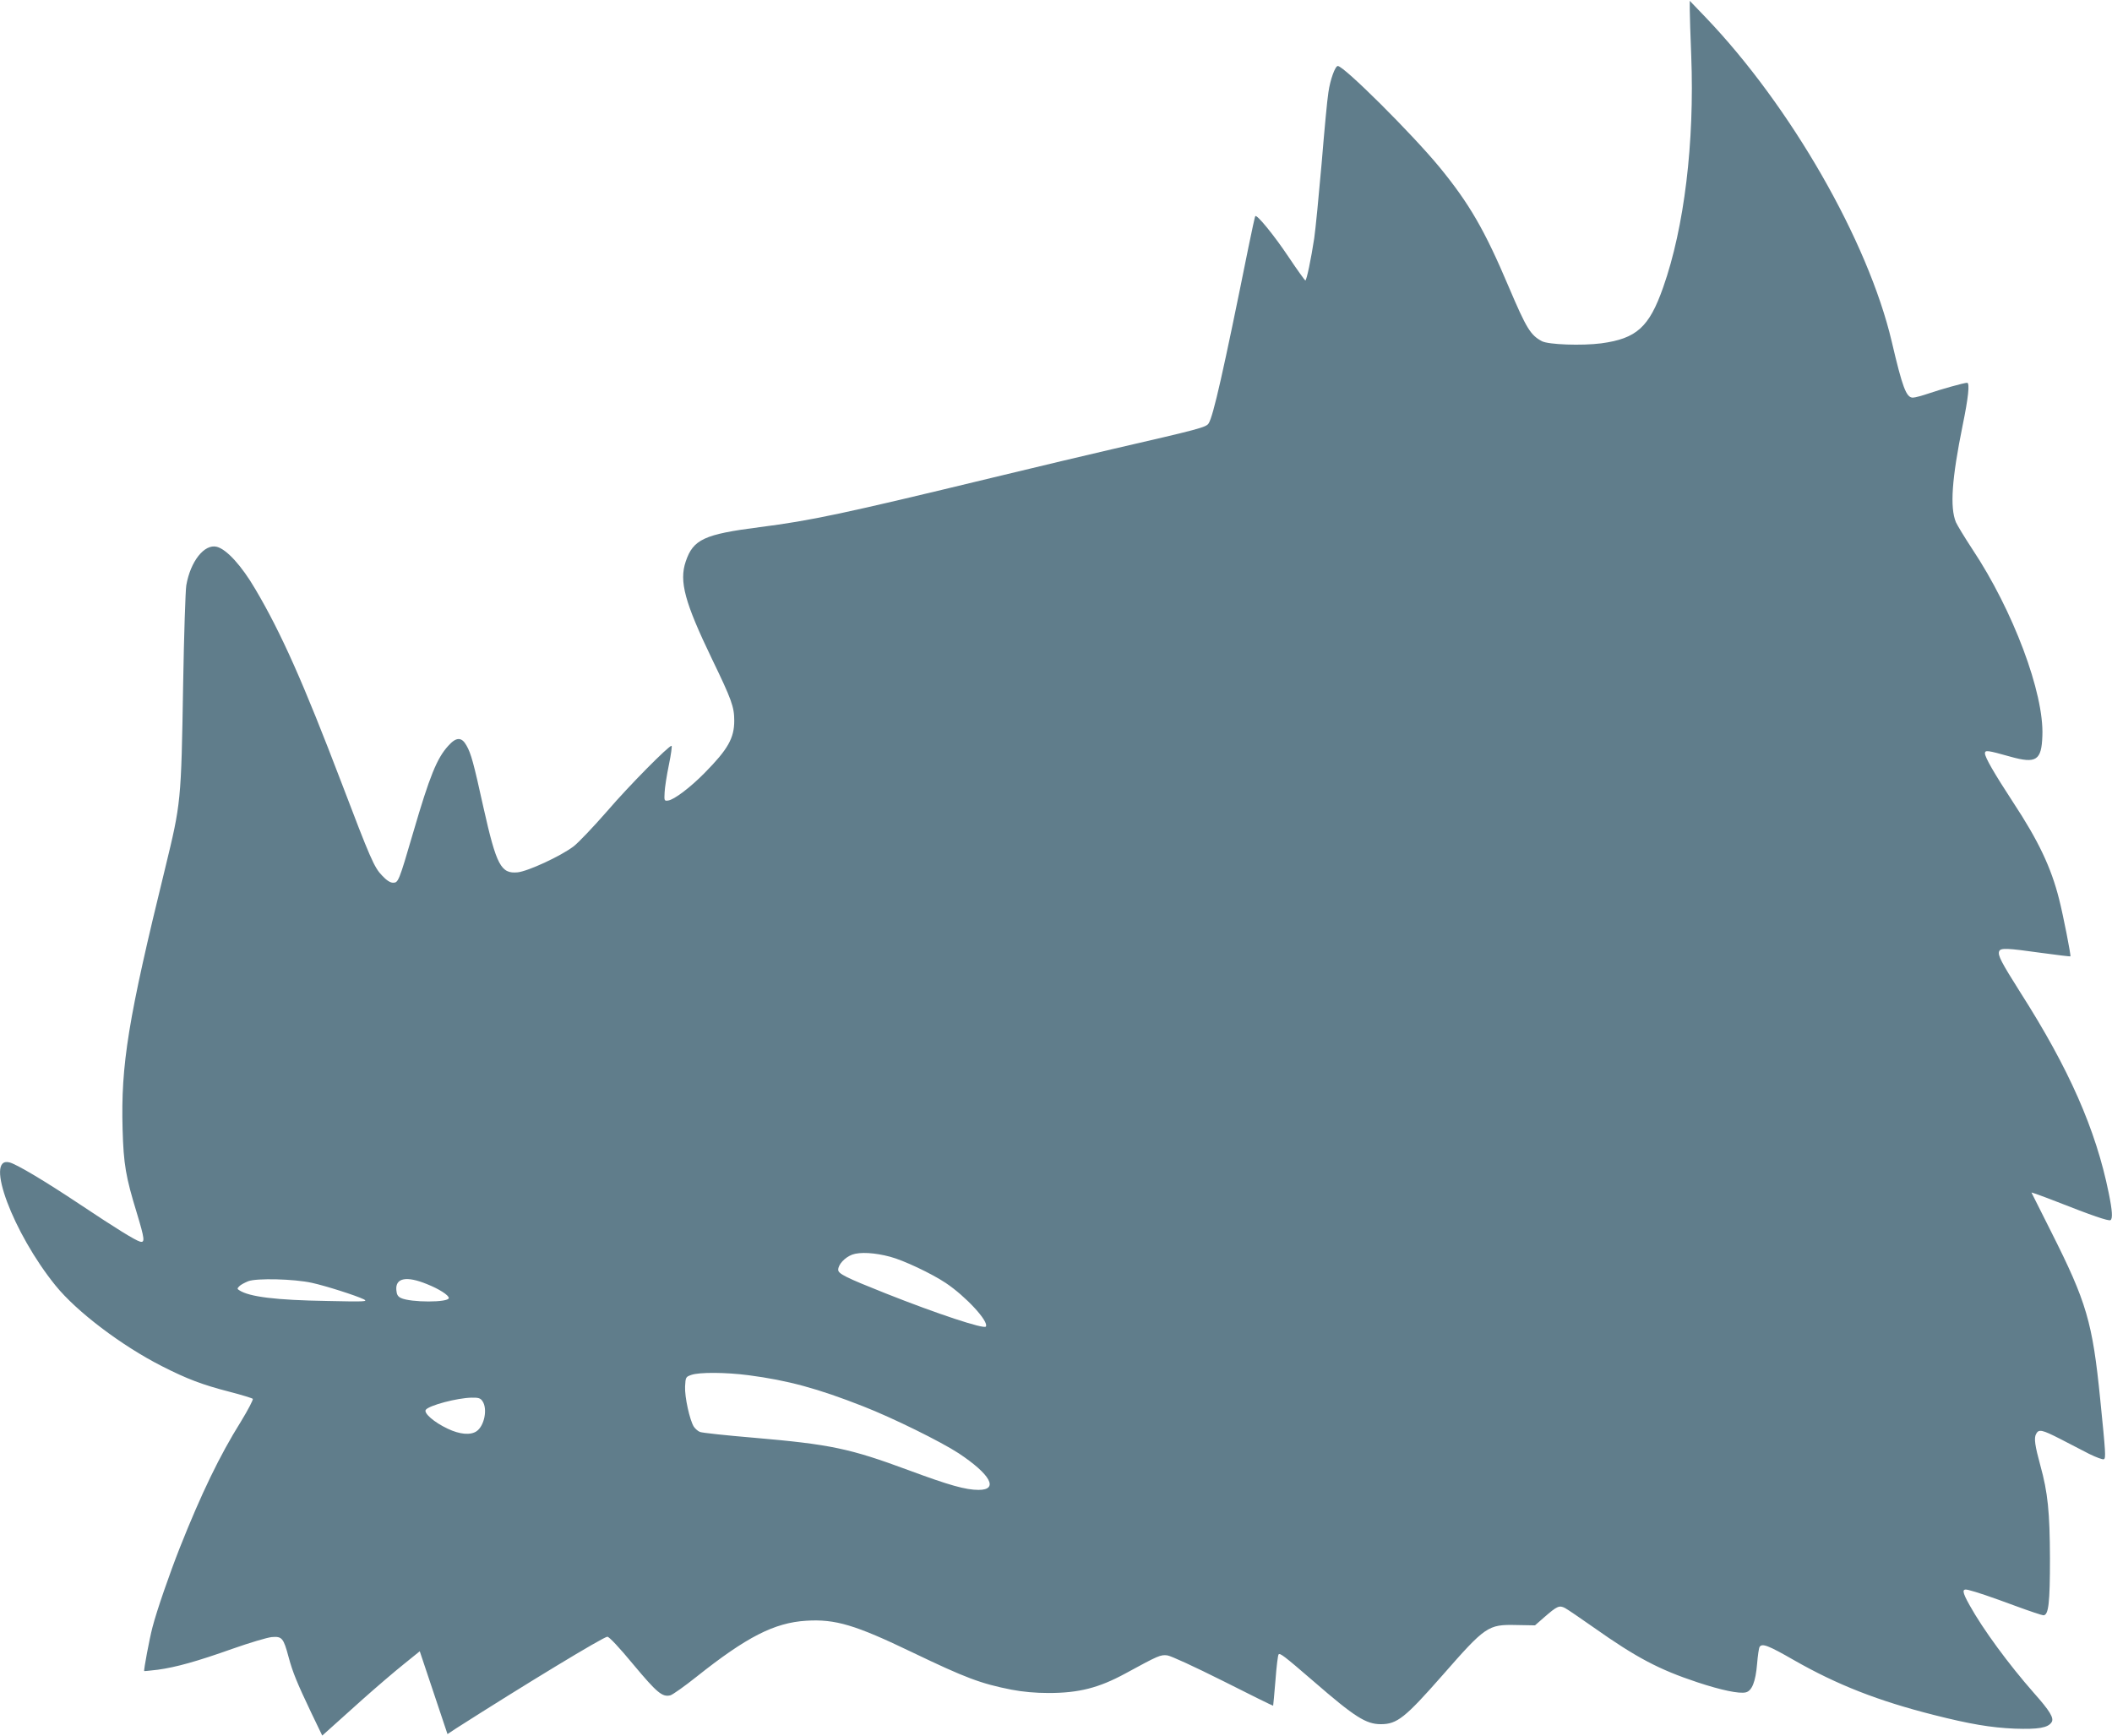
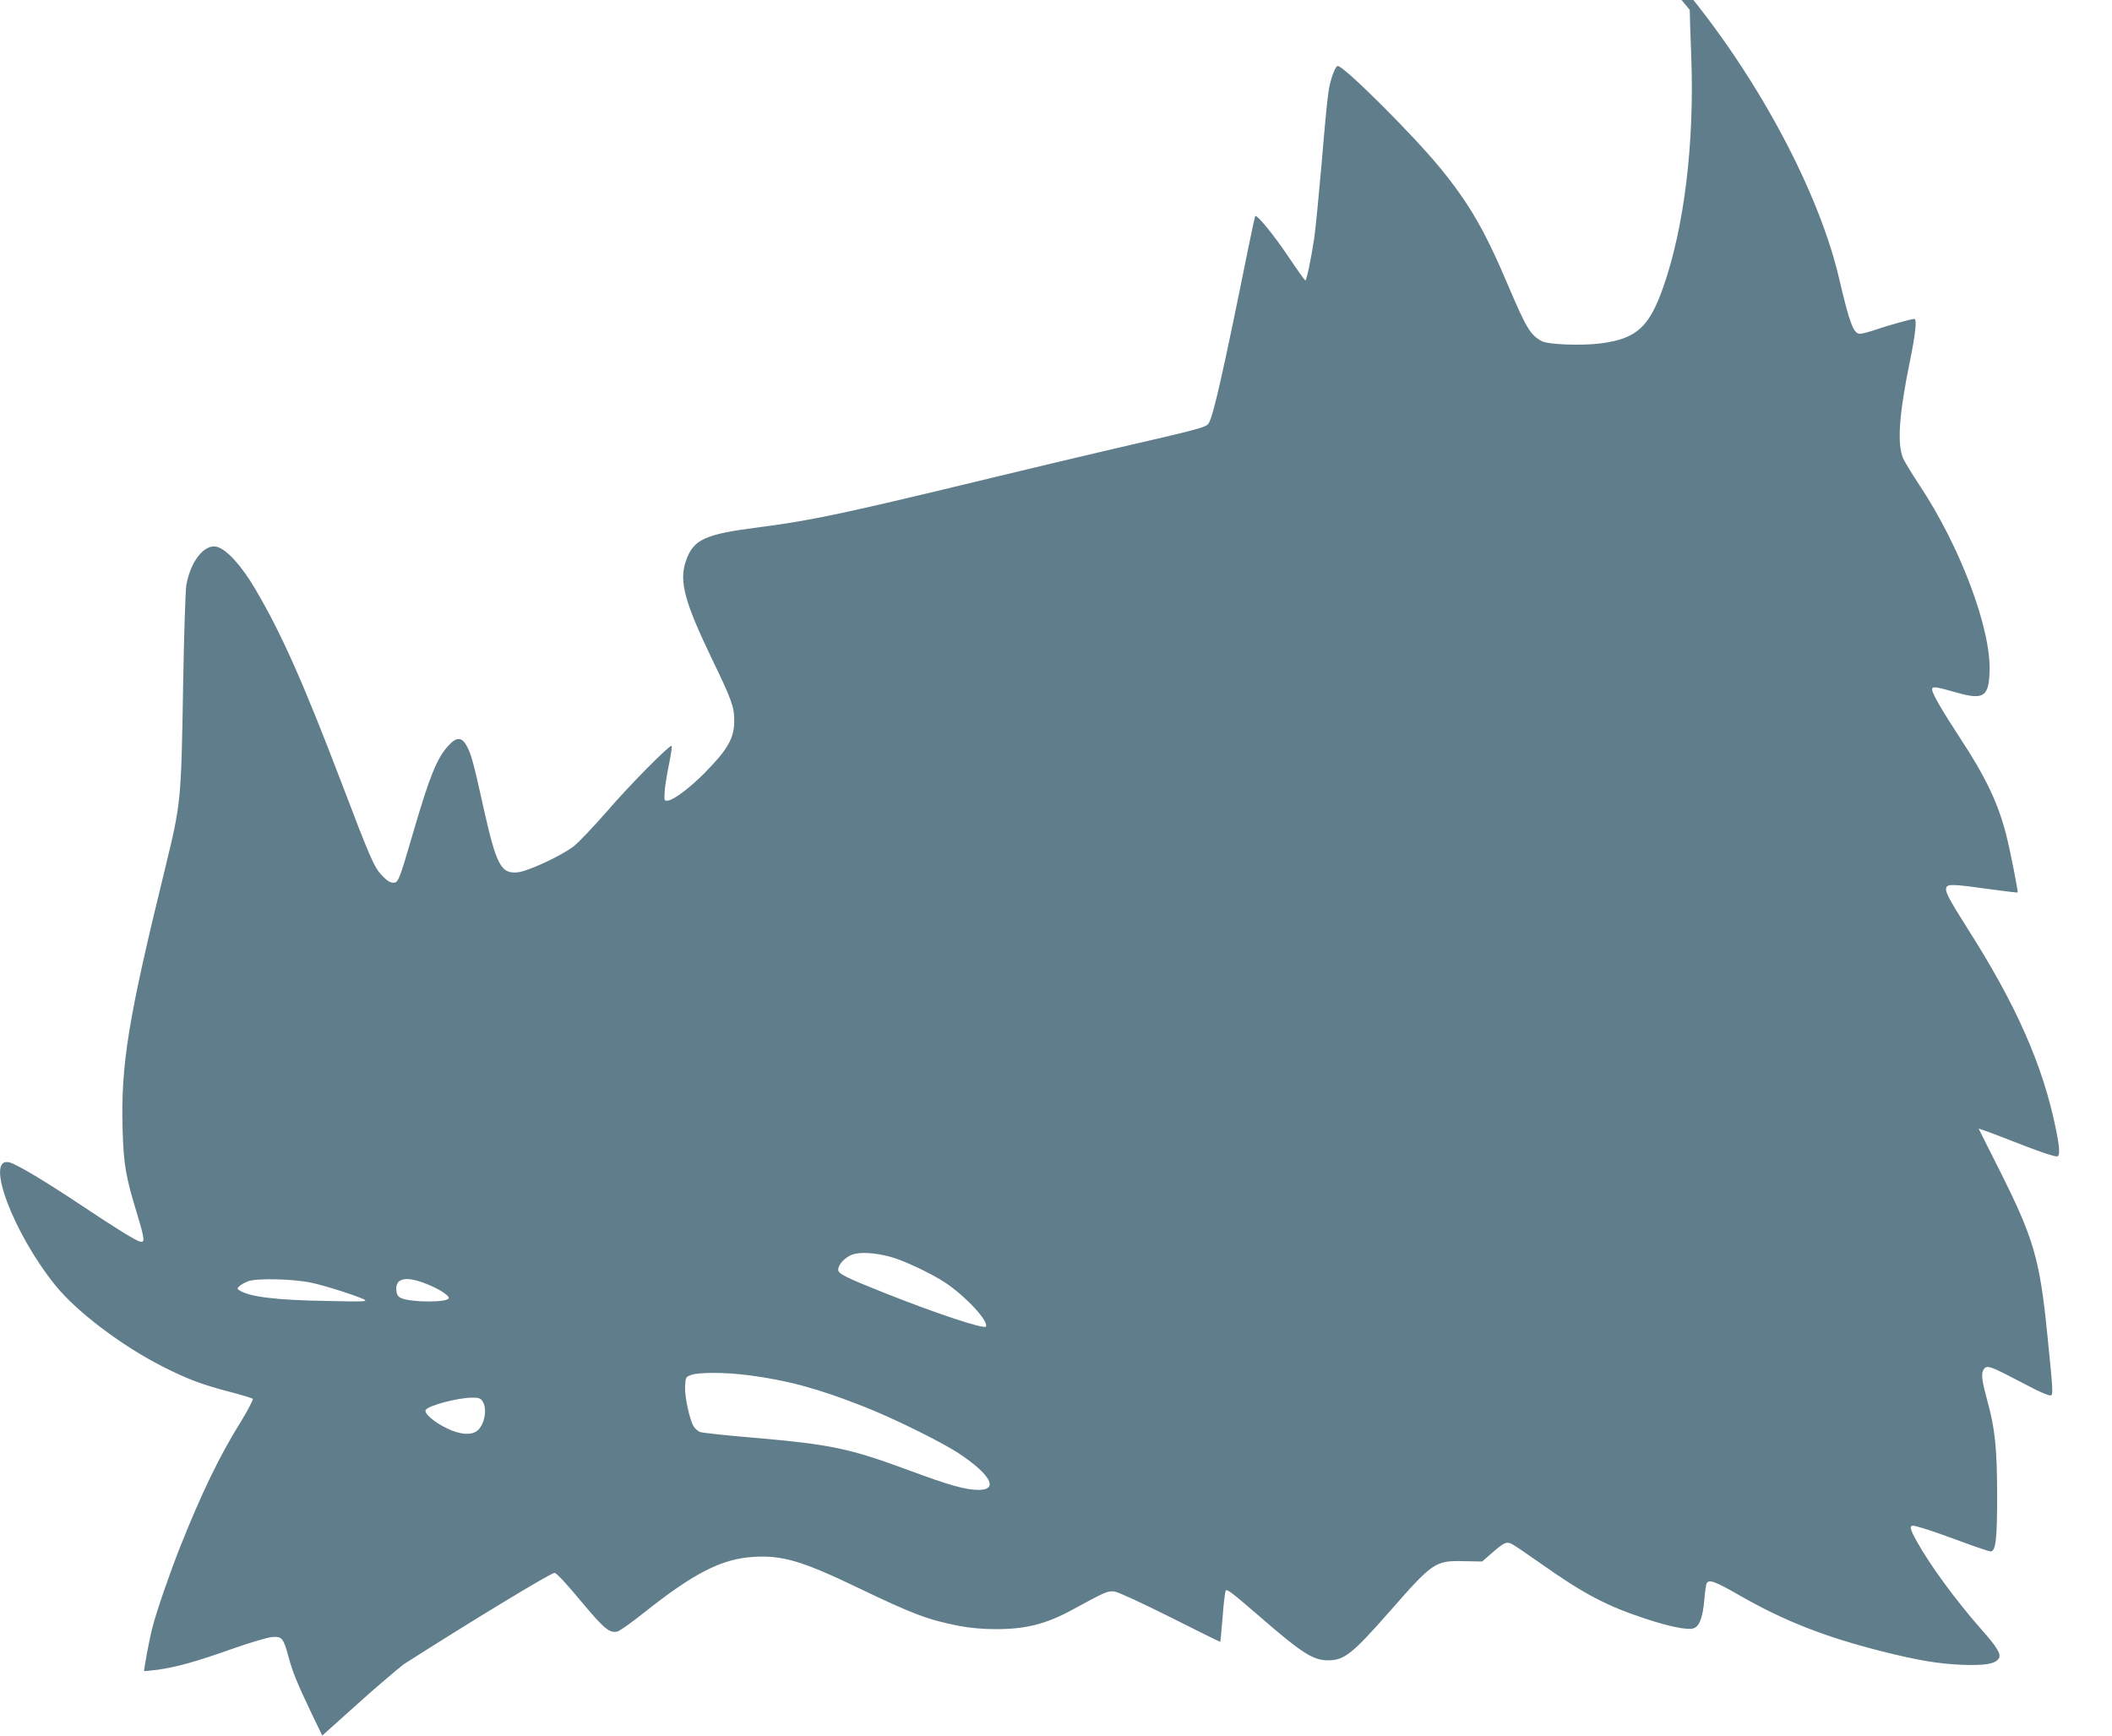
<svg xmlns="http://www.w3.org/2000/svg" version="1.0" width="1280pt" height="1052pt" viewBox="0 0 1280 1052" preserveAspectRatio="xMidYMid meet">
  <g transform="translate(0,1052) scale(0.1,-0.1)" fill="#607d8b" stroke="none">
-     <path d="M10241 10460 c0 -30 4 -156 9 -280 20 -524 -42 -1038 -170 -1401 -85 -242 -161 -311 -376 -340 -117 -15 -319 -8 -359 13 -69 37 -93 75 -201 329 -146 345 -239 505 -419 725 -168 204 -580 614 -617 614 -16 0 -46 -82 -57 -159 -7 -41 -25 -235 -41 -430 -17 -195 -37 -400 -45 -455 -19 -125 -46 -256 -54 -256 -3 1 -49 64 -101 142 -88 132 -193 260 -202 248 -3 -3 -21 -88 -42 -190 -152 -754 -213 -1023 -241 -1066 -15 -24 -58 -35 -570 -153 -143 -33 -476 -112 -740 -176 -905 -219 -1098 -260 -1411 -300 -336 -43 -403 -74 -448 -208 -41 -121 -6 -248 159 -591 119 -246 135 -290 135 -374 0 -106 -39 -174 -178 -315 -88 -90 -188 -165 -223 -169 -23 -3 -24 -1 -21 50 1 28 13 104 26 167 13 63 20 115 16 115 -18 0 -257 -241 -390 -396 -84 -96 -175 -192 -204 -214 -78 -59 -275 -150 -338 -157 -102 -10 -129 41 -208 393 -60 272 -75 327 -103 376 -29 52 -62 52 -110 -2 -69 -75 -113 -184 -212 -523 -88 -301 -91 -307 -123 -307 -17 0 -39 14 -66 43 -48 49 -71 102 -246 562 -230 603 -365 908 -523 1175 -83 142 -174 241 -233 256 -75 19 -160 -88 -185 -234 -5 -31 -14 -300 -19 -597 -12 -719 -13 -721 -109 -1117 -225 -917 -269 -1190 -258 -1583 6 -212 19 -287 86 -506 48 -159 51 -183 19 -174 -32 10 -141 77 -363 225 -213 142 -386 245 -428 255 -152 38 22 -429 280 -747 128 -158 400 -364 644 -488 153 -78 246 -113 409 -155 74 -19 138 -39 142 -43 4 -4 -28 -66 -72 -138 -129 -206 -241 -439 -370 -764 -62 -157 -140 -382 -166 -483 -18 -68 -54 -260 -50 -265 2 -1 38 3 82 8 110 15 236 50 453 127 102 36 209 68 238 71 62 5 71 -5 102 -121 25 -93 51 -156 138 -339 l66 -137 47 42 c26 23 114 102 196 176 82 73 194 169 249 213 l99 80 84 -251 84 -251 53 35 c415 265 893 555 916 555 11 0 72 -65 158 -169 143 -171 175 -198 224 -186 14 4 85 54 159 113 303 241 471 327 664 339 177 11 297 -25 644 -192 321 -154 413 -189 601 -226 69 -13 144 -20 224 -20 183 0 304 31 463 117 204 111 215 116 257 111 24 -4 159 -66 339 -156 164 -83 300 -150 302 -149 1 2 7 71 14 153 6 83 15 154 19 158 9 9 30 -6 213 -164 249 -216 317 -259 407 -259 98 0 147 39 372 295 262 299 277 310 448 306 l114 -2 56 49 c78 68 91 74 126 56 15 -8 93 -61 174 -118 259 -183 396 -255 628 -332 145 -48 255 -71 294 -61 37 9 59 65 68 172 4 50 11 97 15 103 15 24 52 10 207 -79 264 -151 513 -248 849 -333 217 -55 346 -77 490 -83 144 -5 202 5 224 39 16 25 -11 69 -108 178 -153 174 -308 385 -389 531 -46 82 -48 102 -9 93 49 -12 135 -41 289 -98 84 -31 159 -56 167 -56 32 0 40 76 40 345 -1 281 -13 400 -58 562 -33 121 -40 167 -26 192 16 31 36 26 146 -30 54 -28 134 -69 176 -91 43 -21 83 -36 89 -32 12 7 11 34 -22 359 -47 473 -83 593 -298 1020 -64 127 -117 233 -119 237 -2 3 68 -22 155 -56 208 -82 312 -118 324 -111 14 9 11 58 -11 165 -78 385 -241 754 -536 1216 -115 182 -137 224 -128 248 8 22 47 20 254 -9 96 -13 176 -23 178 -21 4 5 -44 251 -69 348 -48 190 -124 351 -278 585 -115 176 -171 273 -171 297 0 21 15 19 154 -20 157 -44 189 -23 194 126 11 259 -178 761 -424 1131 -46 70 -91 144 -100 164 -37 90 -25 263 41 588 34 165 44 257 27 257 -19 0 -161 -40 -231 -64 -41 -14 -85 -26 -98 -26 -40 0 -63 62 -128 340 -143 608 -612 1426 -1128 1965 l-96 100 0 -55z m-4846 -7557 c80 -21 250 -101 337 -159 121 -81 262 -233 243 -264 -11 -17 -295 77 -610 202 -239 95 -285 118 -285 142 0 32 40 75 85 92 47 17 137 12 230 -13z m-3505 -158 c83 -18 268 -77 315 -100 27 -14 5 -15 -220 -10 -313 5 -474 25 -535 65 -13 8 -13 11 0 24 8 9 33 22 55 31 51 19 276 14 385 -10z m698 -8 c73 -29 132 -67 132 -84 0 -28 -231 -28 -290 0 -19 9 -26 21 -28 49 -6 73 62 86 186 35z m1949 -552 c237 -31 418 -80 693 -188 182 -71 473 -215 580 -285 193 -128 245 -222 121 -222 -79 0 -178 28 -426 120 -354 131 -471 156 -935 196 -168 14 -315 30 -327 35 -12 4 -29 19 -38 32 -25 40 -56 180 -53 244 3 56 4 58 38 70 49 17 208 16 347 -2z m-1613 -157 c32 -46 12 -149 -35 -182 -37 -26 -103 -20 -176 15 -83 39 -148 96 -132 115 22 27 189 71 276 73 43 1 55 -3 67 -21z" />
+     <path d="M10241 10460 c0 -30 4 -156 9 -280 20 -524 -42 -1038 -170 -1401 -85 -242 -161 -311 -376 -340 -117 -15 -319 -8 -359 13 -69 37 -93 75 -201 329 -146 345 -239 505 -419 725 -168 204 -580 614 -617 614 -16 0 -46 -82 -57 -159 -7 -41 -25 -235 -41 -430 -17 -195 -37 -400 -45 -455 -19 -125 -46 -256 -54 -256 -3 1 -49 64 -101 142 -88 132 -193 260 -202 248 -3 -3 -21 -88 -42 -190 -152 -754 -213 -1023 -241 -1066 -15 -24 -58 -35 -570 -153 -143 -33 -476 -112 -740 -176 -905 -219 -1098 -260 -1411 -300 -336 -43 -403 -74 -448 -208 -41 -121 -6 -248 159 -591 119 -246 135 -290 135 -374 0 -106 -39 -174 -178 -315 -88 -90 -188 -165 -223 -169 -23 -3 -24 -1 -21 50 1 28 13 104 26 167 13 63 20 115 16 115 -18 0 -257 -241 -390 -396 -84 -96 -175 -192 -204 -214 -78 -59 -275 -150 -338 -157 -102 -10 -129 41 -208 393 -60 272 -75 327 -103 376 -29 52 -62 52 -110 -2 -69 -75 -113 -184 -212 -523 -88 -301 -91 -307 -123 -307 -17 0 -39 14 -66 43 -48 49 -71 102 -246 562 -230 603 -365 908 -523 1175 -83 142 -174 241 -233 256 -75 19 -160 -88 -185 -234 -5 -31 -14 -300 -19 -597 -12 -719 -13 -721 -109 -1117 -225 -917 -269 -1190 -258 -1583 6 -212 19 -287 86 -506 48 -159 51 -183 19 -174 -32 10 -141 77 -363 225 -213 142 -386 245 -428 255 -152 38 22 -429 280 -747 128 -158 400 -364 644 -488 153 -78 246 -113 409 -155 74 -19 138 -39 142 -43 4 -4 -28 -66 -72 -138 -129 -206 -241 -439 -370 -764 -62 -157 -140 -382 -166 -483 -18 -68 -54 -260 -50 -265 2 -1 38 3 82 8 110 15 236 50 453 127 102 36 209 68 238 71 62 5 71 -5 102 -121 25 -93 51 -156 138 -339 l66 -137 47 42 c26 23 114 102 196 176 82 73 194 169 249 213 c415 265 893 555 916 555 11 0 72 -65 158 -169 143 -171 175 -198 224 -186 14 4 85 54 159 113 303 241 471 327 664 339 177 11 297 -25 644 -192 321 -154 413 -189 601 -226 69 -13 144 -20 224 -20 183 0 304 31 463 117 204 111 215 116 257 111 24 -4 159 -66 339 -156 164 -83 300 -150 302 -149 1 2 7 71 14 153 6 83 15 154 19 158 9 9 30 -6 213 -164 249 -216 317 -259 407 -259 98 0 147 39 372 295 262 299 277 310 448 306 l114 -2 56 49 c78 68 91 74 126 56 15 -8 93 -61 174 -118 259 -183 396 -255 628 -332 145 -48 255 -71 294 -61 37 9 59 65 68 172 4 50 11 97 15 103 15 24 52 10 207 -79 264 -151 513 -248 849 -333 217 -55 346 -77 490 -83 144 -5 202 5 224 39 16 25 -11 69 -108 178 -153 174 -308 385 -389 531 -46 82 -48 102 -9 93 49 -12 135 -41 289 -98 84 -31 159 -56 167 -56 32 0 40 76 40 345 -1 281 -13 400 -58 562 -33 121 -40 167 -26 192 16 31 36 26 146 -30 54 -28 134 -69 176 -91 43 -21 83 -36 89 -32 12 7 11 34 -22 359 -47 473 -83 593 -298 1020 -64 127 -117 233 -119 237 -2 3 68 -22 155 -56 208 -82 312 -118 324 -111 14 9 11 58 -11 165 -78 385 -241 754 -536 1216 -115 182 -137 224 -128 248 8 22 47 20 254 -9 96 -13 176 -23 178 -21 4 5 -44 251 -69 348 -48 190 -124 351 -278 585 -115 176 -171 273 -171 297 0 21 15 19 154 -20 157 -44 189 -23 194 126 11 259 -178 761 -424 1131 -46 70 -91 144 -100 164 -37 90 -25 263 41 588 34 165 44 257 27 257 -19 0 -161 -40 -231 -64 -41 -14 -85 -26 -98 -26 -40 0 -63 62 -128 340 -143 608 -612 1426 -1128 1965 l-96 100 0 -55z m-4846 -7557 c80 -21 250 -101 337 -159 121 -81 262 -233 243 -264 -11 -17 -295 77 -610 202 -239 95 -285 118 -285 142 0 32 40 75 85 92 47 17 137 12 230 -13z m-3505 -158 c83 -18 268 -77 315 -100 27 -14 5 -15 -220 -10 -313 5 -474 25 -535 65 -13 8 -13 11 0 24 8 9 33 22 55 31 51 19 276 14 385 -10z m698 -8 c73 -29 132 -67 132 -84 0 -28 -231 -28 -290 0 -19 9 -26 21 -28 49 -6 73 62 86 186 35z m1949 -552 c237 -31 418 -80 693 -188 182 -71 473 -215 580 -285 193 -128 245 -222 121 -222 -79 0 -178 28 -426 120 -354 131 -471 156 -935 196 -168 14 -315 30 -327 35 -12 4 -29 19 -38 32 -25 40 -56 180 -53 244 3 56 4 58 38 70 49 17 208 16 347 -2z m-1613 -157 c32 -46 12 -149 -35 -182 -37 -26 -103 -20 -176 15 -83 39 -148 96 -132 115 22 27 189 71 276 73 43 1 55 -3 67 -21z" />
  </g>
</svg>